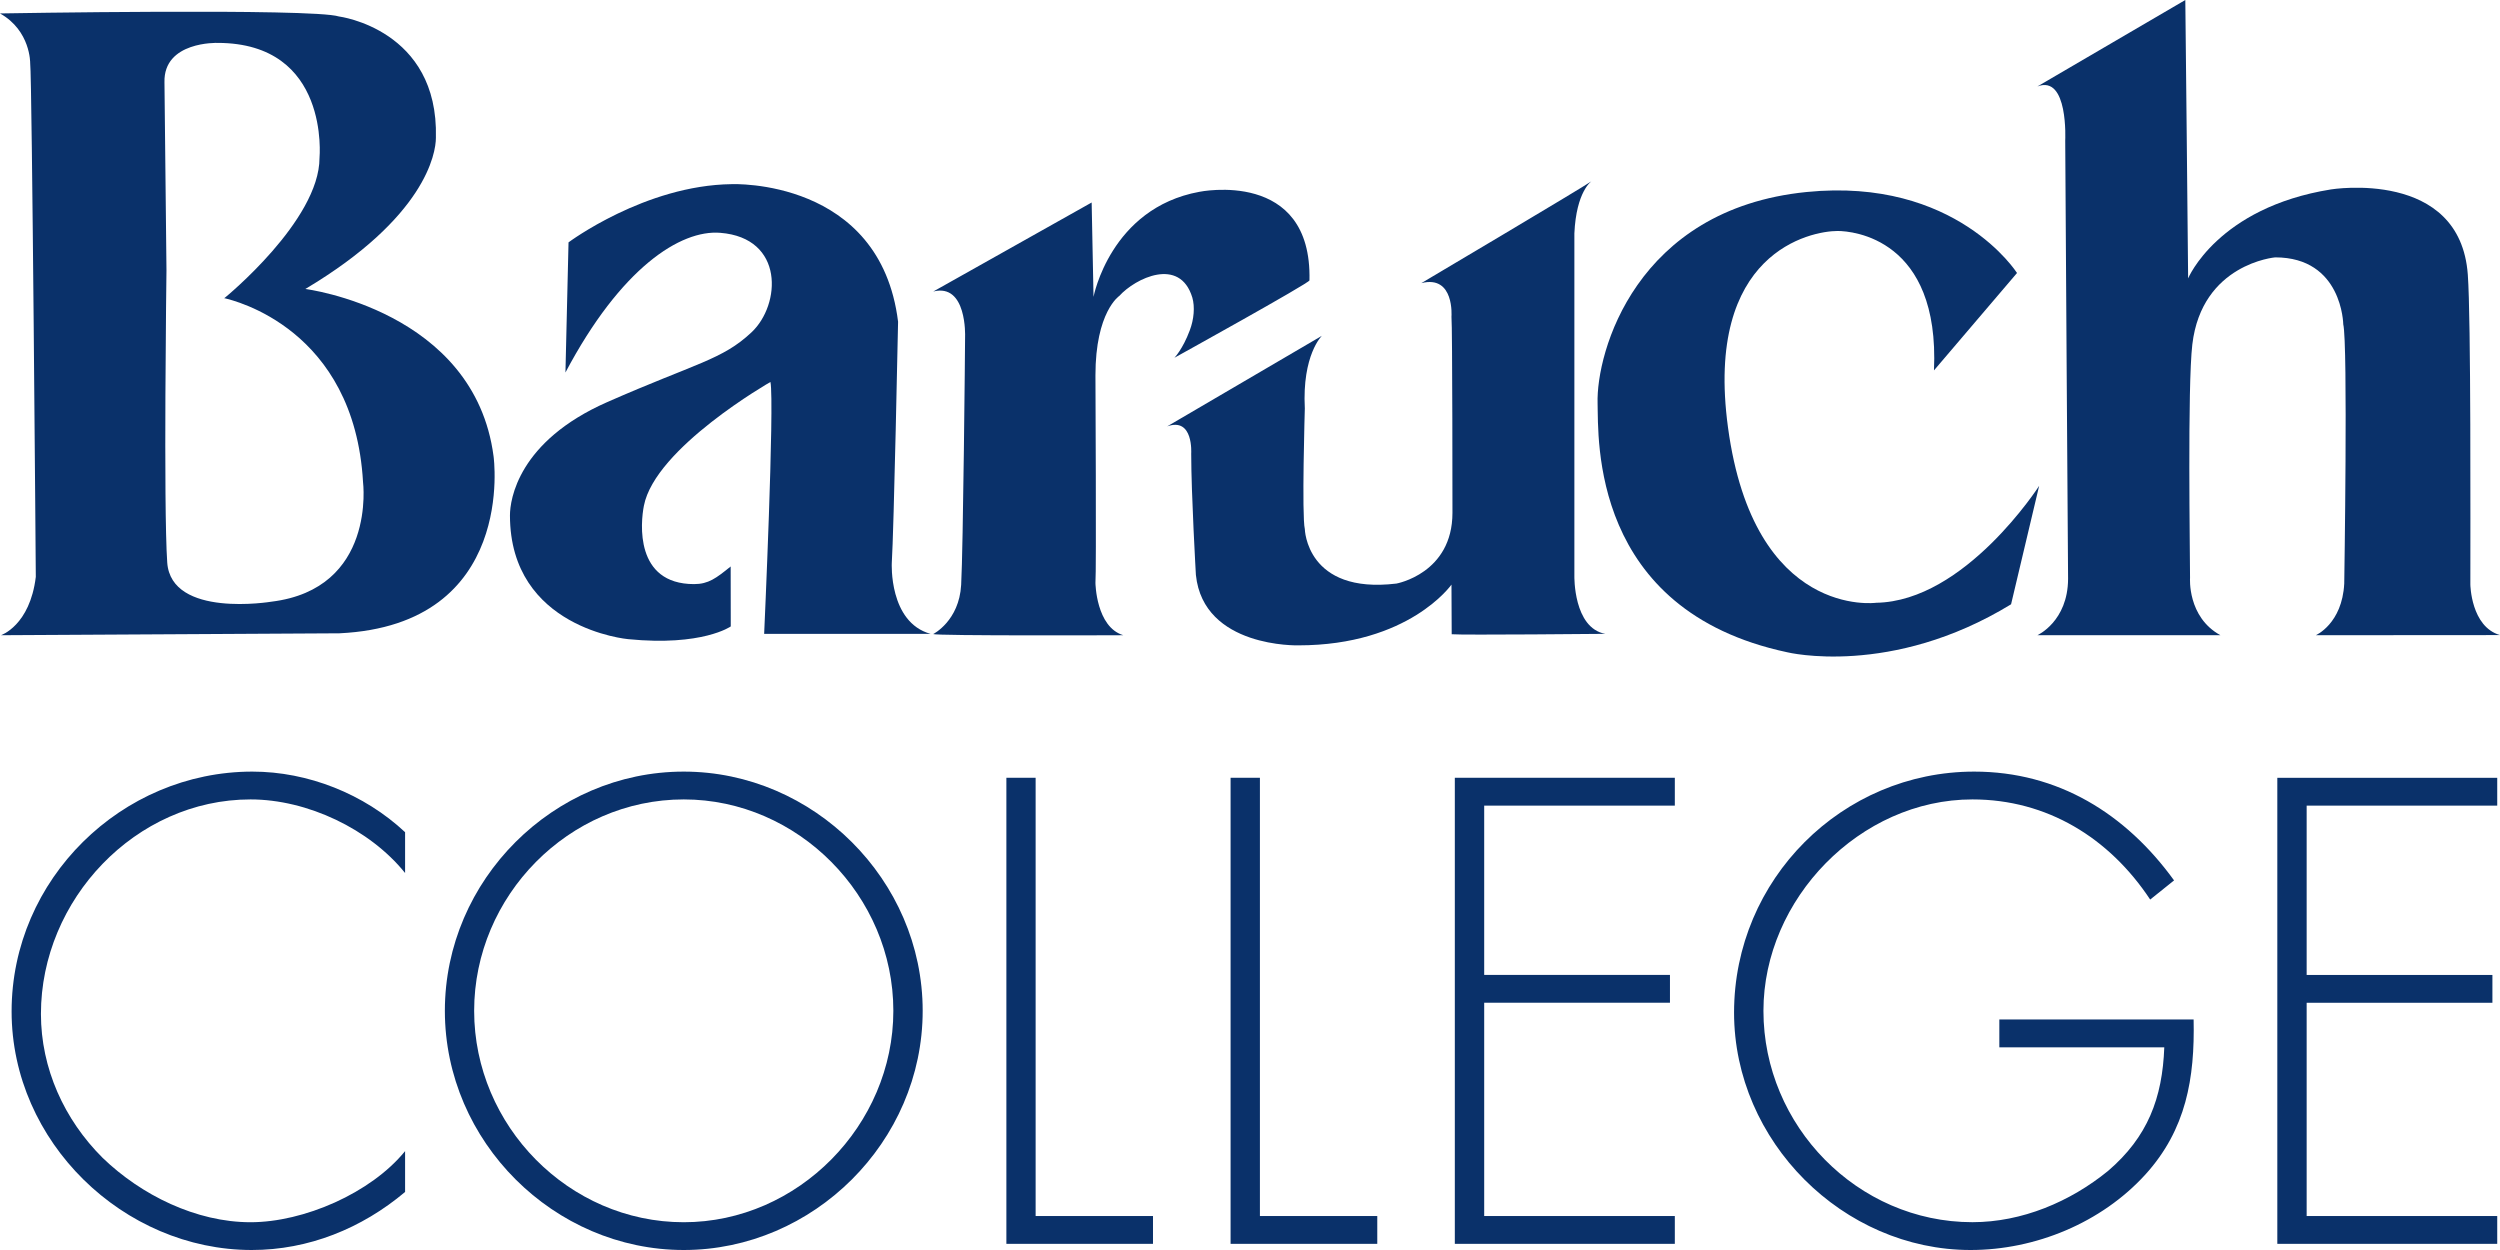
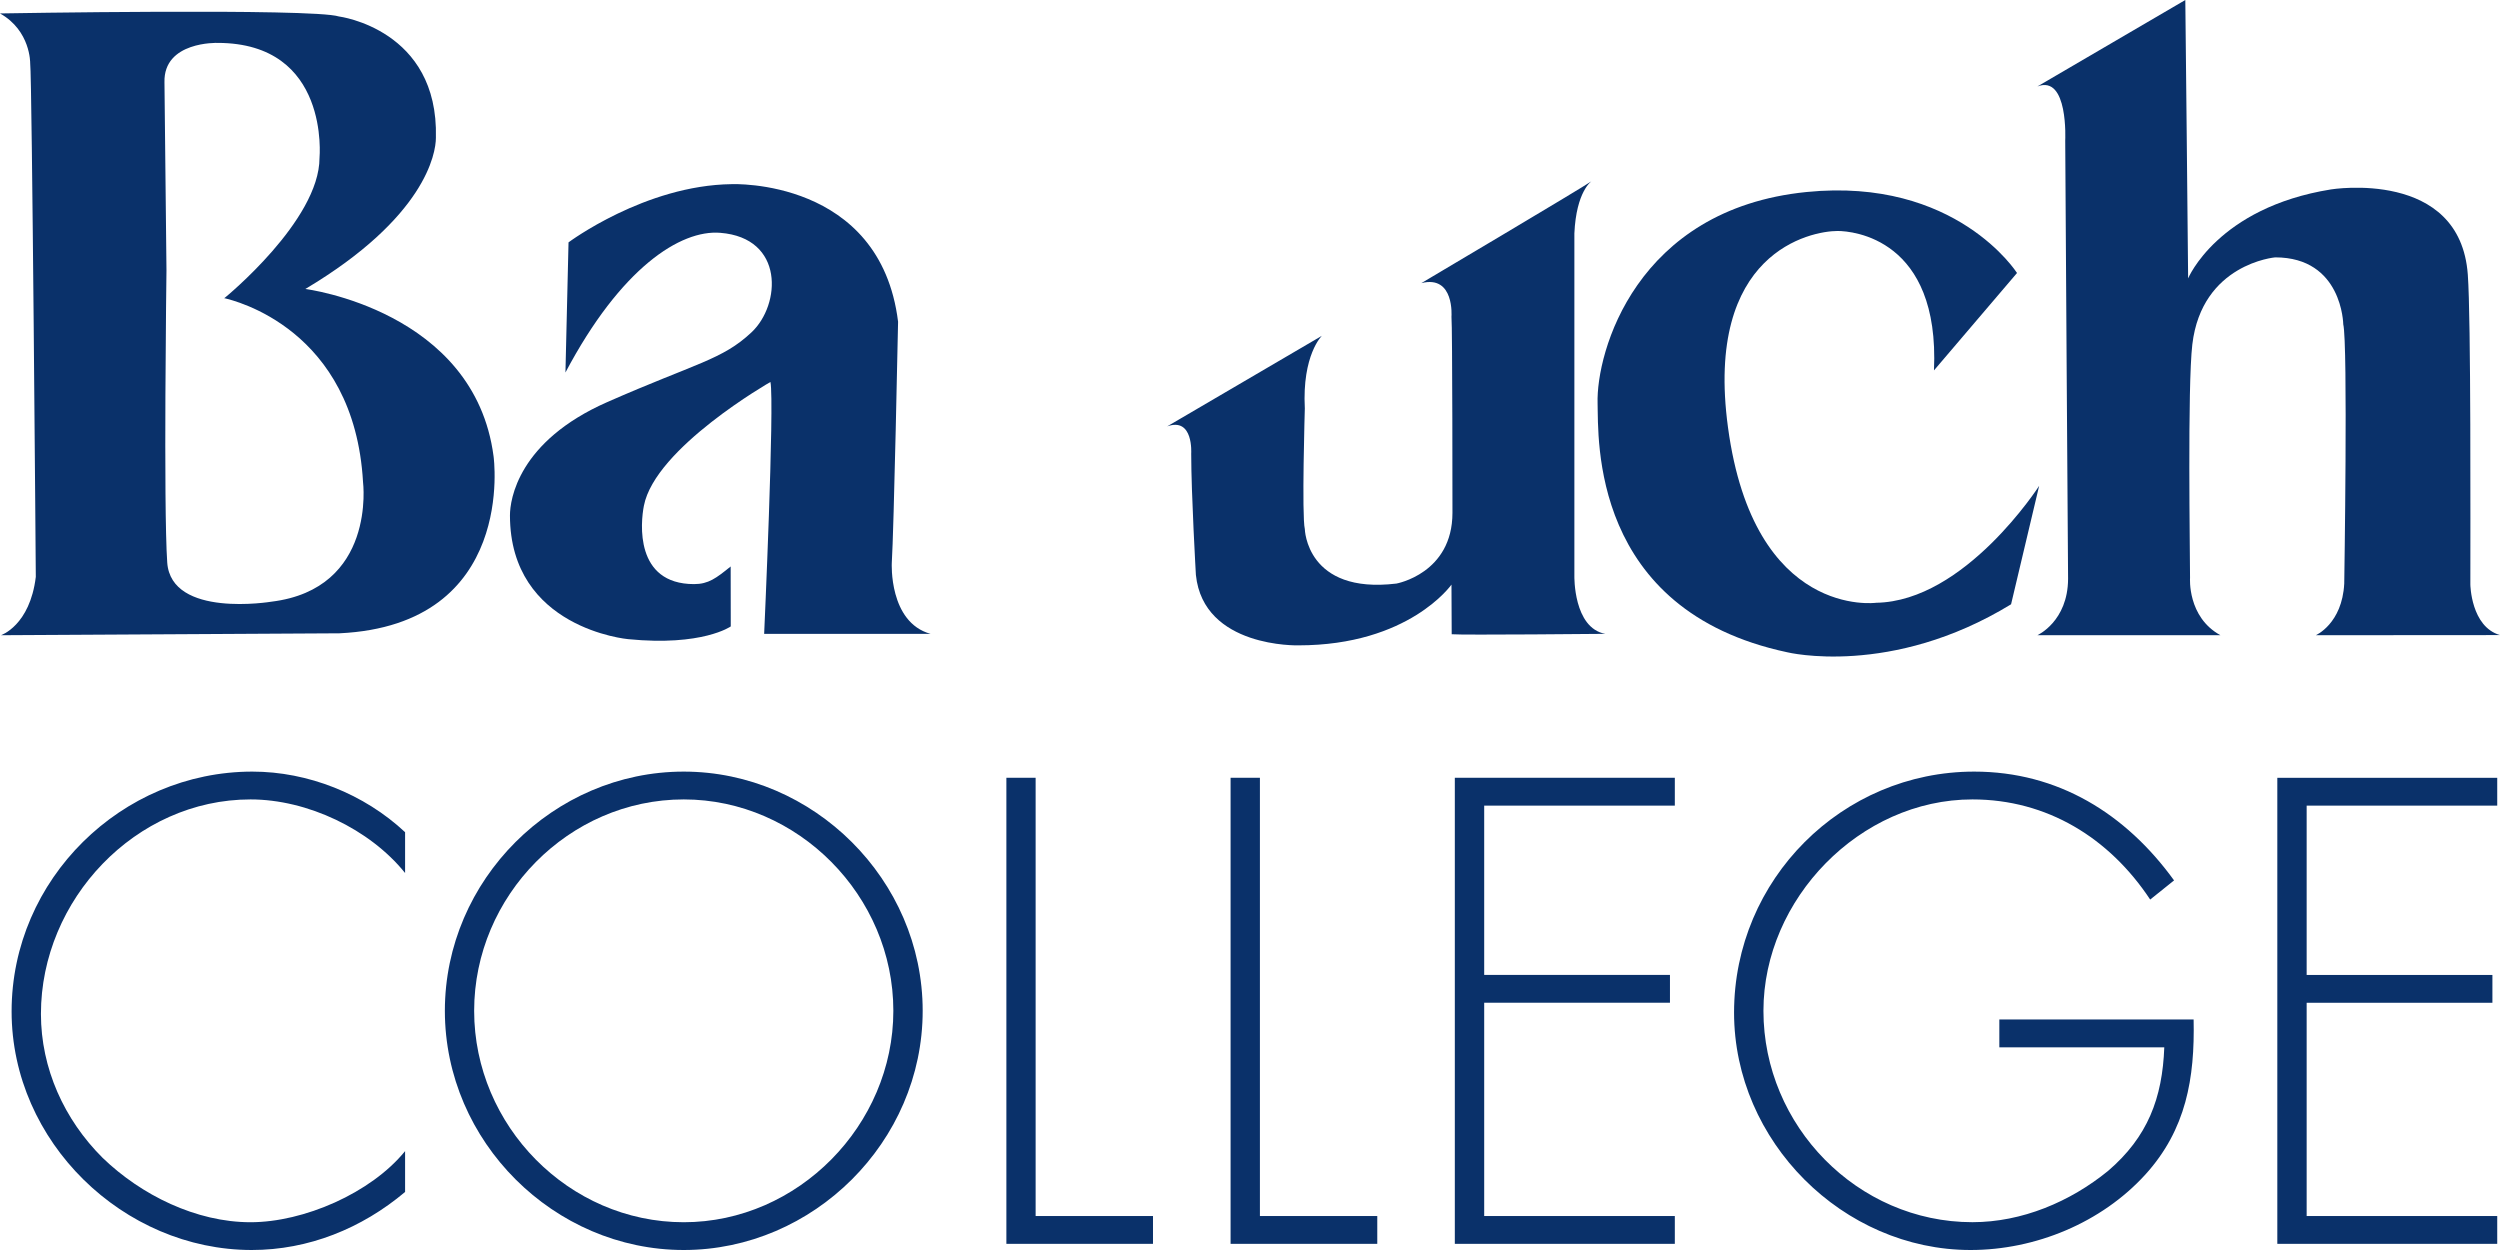
<svg xmlns="http://www.w3.org/2000/svg" width="56" height="28" viewBox="0 0 56 28" fill="none">
  <path d="M26.145 9.551L29.61 7.522C29.61 7.522 29.165 7.949 29.228 9.15C29.228 9.15 29.157 11.556 29.228 11.851C29.228 11.851 29.261 13.315 31.279 13.072C31.279 13.072 32.535 12.848 32.535 11.487C32.535 11.487 32.535 7.307 32.513 7.093C32.513 7.093 32.586 6.153 31.838 6.342C31.838 6.342 35.438 4.209 35.649 4.06C35.649 4.06 35.308 4.286 35.266 5.229V12.901C35.266 12.901 35.241 14.065 35.957 14.198C35.957 14.198 32.751 14.229 32.518 14.207L32.513 13.095C32.513 13.095 31.564 14.456 29.084 14.456C29.084 14.456 26.957 14.517 26.788 12.878C26.788 12.878 26.683 11.058 26.683 10.158C26.683 10.158 26.738 9.339 26.145 9.551" fill="#0A316A" />
  <path d="M45.637 1.937L48.951 -1.29018e-05C48.951 -1.29018e-05 49.014 5.979 49.014 6.236C49.014 6.236 49.671 4.652 52.214 4.243C52.214 4.243 55.108 3.771 55.279 6.153C55.351 7.123 55.336 11.812 55.336 13.092C55.336 13.092 55.347 14.037 56 14.226C56 14.226 52.044 14.229 51.874 14.229C51.874 14.229 52.465 13.973 52.511 13.072C52.511 13.072 52.595 7.692 52.489 7.264C52.489 7.264 52.47 5.765 50.964 5.765C50.964 5.765 49.322 5.905 49.108 7.716C48.998 8.654 49.057 12.403 49.057 12.943C49.057 12.943 48.992 13.821 49.738 14.229H45.637C45.637 14.229 46.321 13.923 46.325 12.965C46.325 12.965 46.261 3.601 46.261 3.15C46.261 3.15 46.337 1.668 45.637 1.937" fill="#0A316A" />
  <path d="M11.056 10.222C10.631 6.951 6.84 6.473 6.84 6.473C9.527 4.871 9.764 3.437 9.764 3.086C9.829 0.653 7.592 0.369 7.592 0.369C7.006 0.179 0 0.301 0 0.301C0.689 0.687 0.676 1.415 0.676 1.415C0.718 1.714 0.802 12.922 0.802 12.922C0.669 14.016 0.021 14.229 0.021 14.229C0.212 14.229 7.604 14.186 7.604 14.186C11.587 13.995 11.056 10.222 11.056 10.222ZM6.078 13.478C6.078 13.478 3.835 13.851 3.746 12.601C3.66 11.35 3.729 6.057 3.729 6.057L3.684 1.844C3.66 0.92 4.873 0.961 4.873 0.961C7.401 0.961 7.157 3.537 7.157 3.537C7.157 4.941 5.036 6.67 5.036 6.67L5.019 6.678L5.034 6.681C5.232 6.729 7.936 7.361 8.132 10.8C8.132 10.8 8.435 13.19 6.078 13.478" fill="#0A316A" />
-   <path d="M20.905 6.53L24.453 4.536L24.495 6.65C24.495 6.65 24.871 4.663 26.864 4.297C26.864 4.297 29.392 3.772 29.332 6.281C29.33 6.341 26.307 8.014 26.307 8.014C26.307 8.014 26.492 7.826 26.651 7.4C26.745 7.153 26.768 6.872 26.708 6.665C26.428 5.743 25.429 6.234 25.072 6.629C25.072 6.629 24.538 6.983 24.538 8.407C24.538 8.407 24.56 12.843 24.538 13.058C24.538 13.058 24.551 14.046 25.163 14.229C25.163 14.229 20.927 14.246 20.905 14.202C20.905 14.202 21.485 13.91 21.53 13.101C21.575 12.294 21.618 7.75 21.618 7.535C21.618 7.535 21.663 6.339 20.905 6.53" fill="#0A316A" />
  <path d="M12.666 8.344L12.735 5.429C12.735 5.429 14.447 4.149 16.39 4.125C16.39 4.125 19.718 3.983 20.117 7.207C20.117 7.207 20.022 11.899 19.976 12.61C19.976 12.61 19.906 13.938 20.843 14.198H17.117C17.117 14.198 17.352 9.032 17.258 8.556C17.258 8.556 14.674 10.03 14.423 11.33C14.349 11.706 14.214 13.084 15.547 13.084C15.87 13.084 16.043 12.951 16.367 12.689C16.367 12.689 16.369 13.884 16.369 14.032C16.369 14.032 15.734 14.482 14.071 14.317C14.071 14.317 11.423 14.083 11.423 11.544C11.423 11.188 11.61 9.884 13.602 9.007C15.593 8.131 16.18 8.06 16.835 7.443C17.492 6.826 17.576 5.329 16.133 5.215C15.243 5.144 13.906 5.998 12.666 8.344" fill="#0A316A" />
  <path d="M43.321 8.297L45.181 6.115C45.181 6.115 43.819 3.965 40.467 4.301C36.642 4.684 35.752 7.893 35.786 9.035C35.808 9.809 35.618 13.671 40.035 14.611C40.035 14.611 42.358 15.181 45.048 13.536L45.677 10.883C45.677 10.883 44.018 13.469 42.027 13.502C42.027 13.502 39.288 13.879 38.707 9.574C38.174 5.645 40.564 5.174 41.163 5.174C41.496 5.174 43.455 5.342 43.321 8.297" fill="#0A316A" />
  <path d="M9.074 19.555C8.282 18.571 6.885 17.907 5.612 17.907C3.038 17.907 0.917 20.15 0.917 22.712C0.917 23.93 1.437 25.079 2.3 25.937C3.162 26.769 4.393 27.378 5.612 27.378C6.802 27.378 8.308 26.727 9.074 25.785V26.7C8.103 27.517 6.911 28 5.639 28C2.765 28 0.26 25.578 0.26 22.655C0.26 19.694 2.724 17.284 5.653 17.284C6.898 17.284 8.157 17.783 9.074 18.641V19.555Z" fill="#0A316A" />
  <path d="M15.316 17.907C17.876 17.907 20.011 20.067 20.011 22.642C20.011 25.203 17.876 27.378 15.316 27.378C12.742 27.378 10.621 25.218 10.621 22.642C10.621 20.067 12.742 17.907 15.316 17.907ZM15.316 17.284C12.401 17.284 9.965 19.707 9.965 22.642C9.965 25.577 12.414 28 15.316 28C18.218 28 20.668 25.577 20.668 22.642C20.668 19.707 18.218 17.284 15.316 17.284" fill="#0A316A" />
  <path d="M23.198 27.239H25.827V27.862H22.543V17.422H23.198V27.239Z" fill="#0A316A" />
  <path d="M28.222 27.239H30.851V27.862H27.565V17.422H28.222V27.239Z" fill="#0A316A" />
  <path d="M33.246 18.046V21.838H37.407V22.461H33.246V27.239H37.516V27.862H32.588V17.422H37.516V18.046H33.246" fill="#0A316A" />
  <path d="M49.137 22.836C49.165 24.151 48.972 25.301 48.055 26.311C47.07 27.392 45.592 28 44.141 28C41.28 28 38.843 25.564 38.843 22.683C38.843 19.694 41.267 17.284 44.222 17.284C46.099 17.284 47.617 18.226 48.699 19.721L48.164 20.15C47.248 18.766 45.852 17.907 44.182 17.907C41.664 17.907 39.501 20.137 39.501 22.642C39.501 25.218 41.608 27.377 44.182 27.377C45.291 27.377 46.372 26.92 47.22 26.229C48.111 25.466 48.438 24.595 48.48 23.46H44.785V22.836H49.137" fill="#0A316A" />
  <path d="M51.012 17.423V27.862H55.938V27.239H51.669V22.462H55.83V21.839H51.669V18.046H55.938V17.423H51.012" fill="#0A316A" />
</svg>